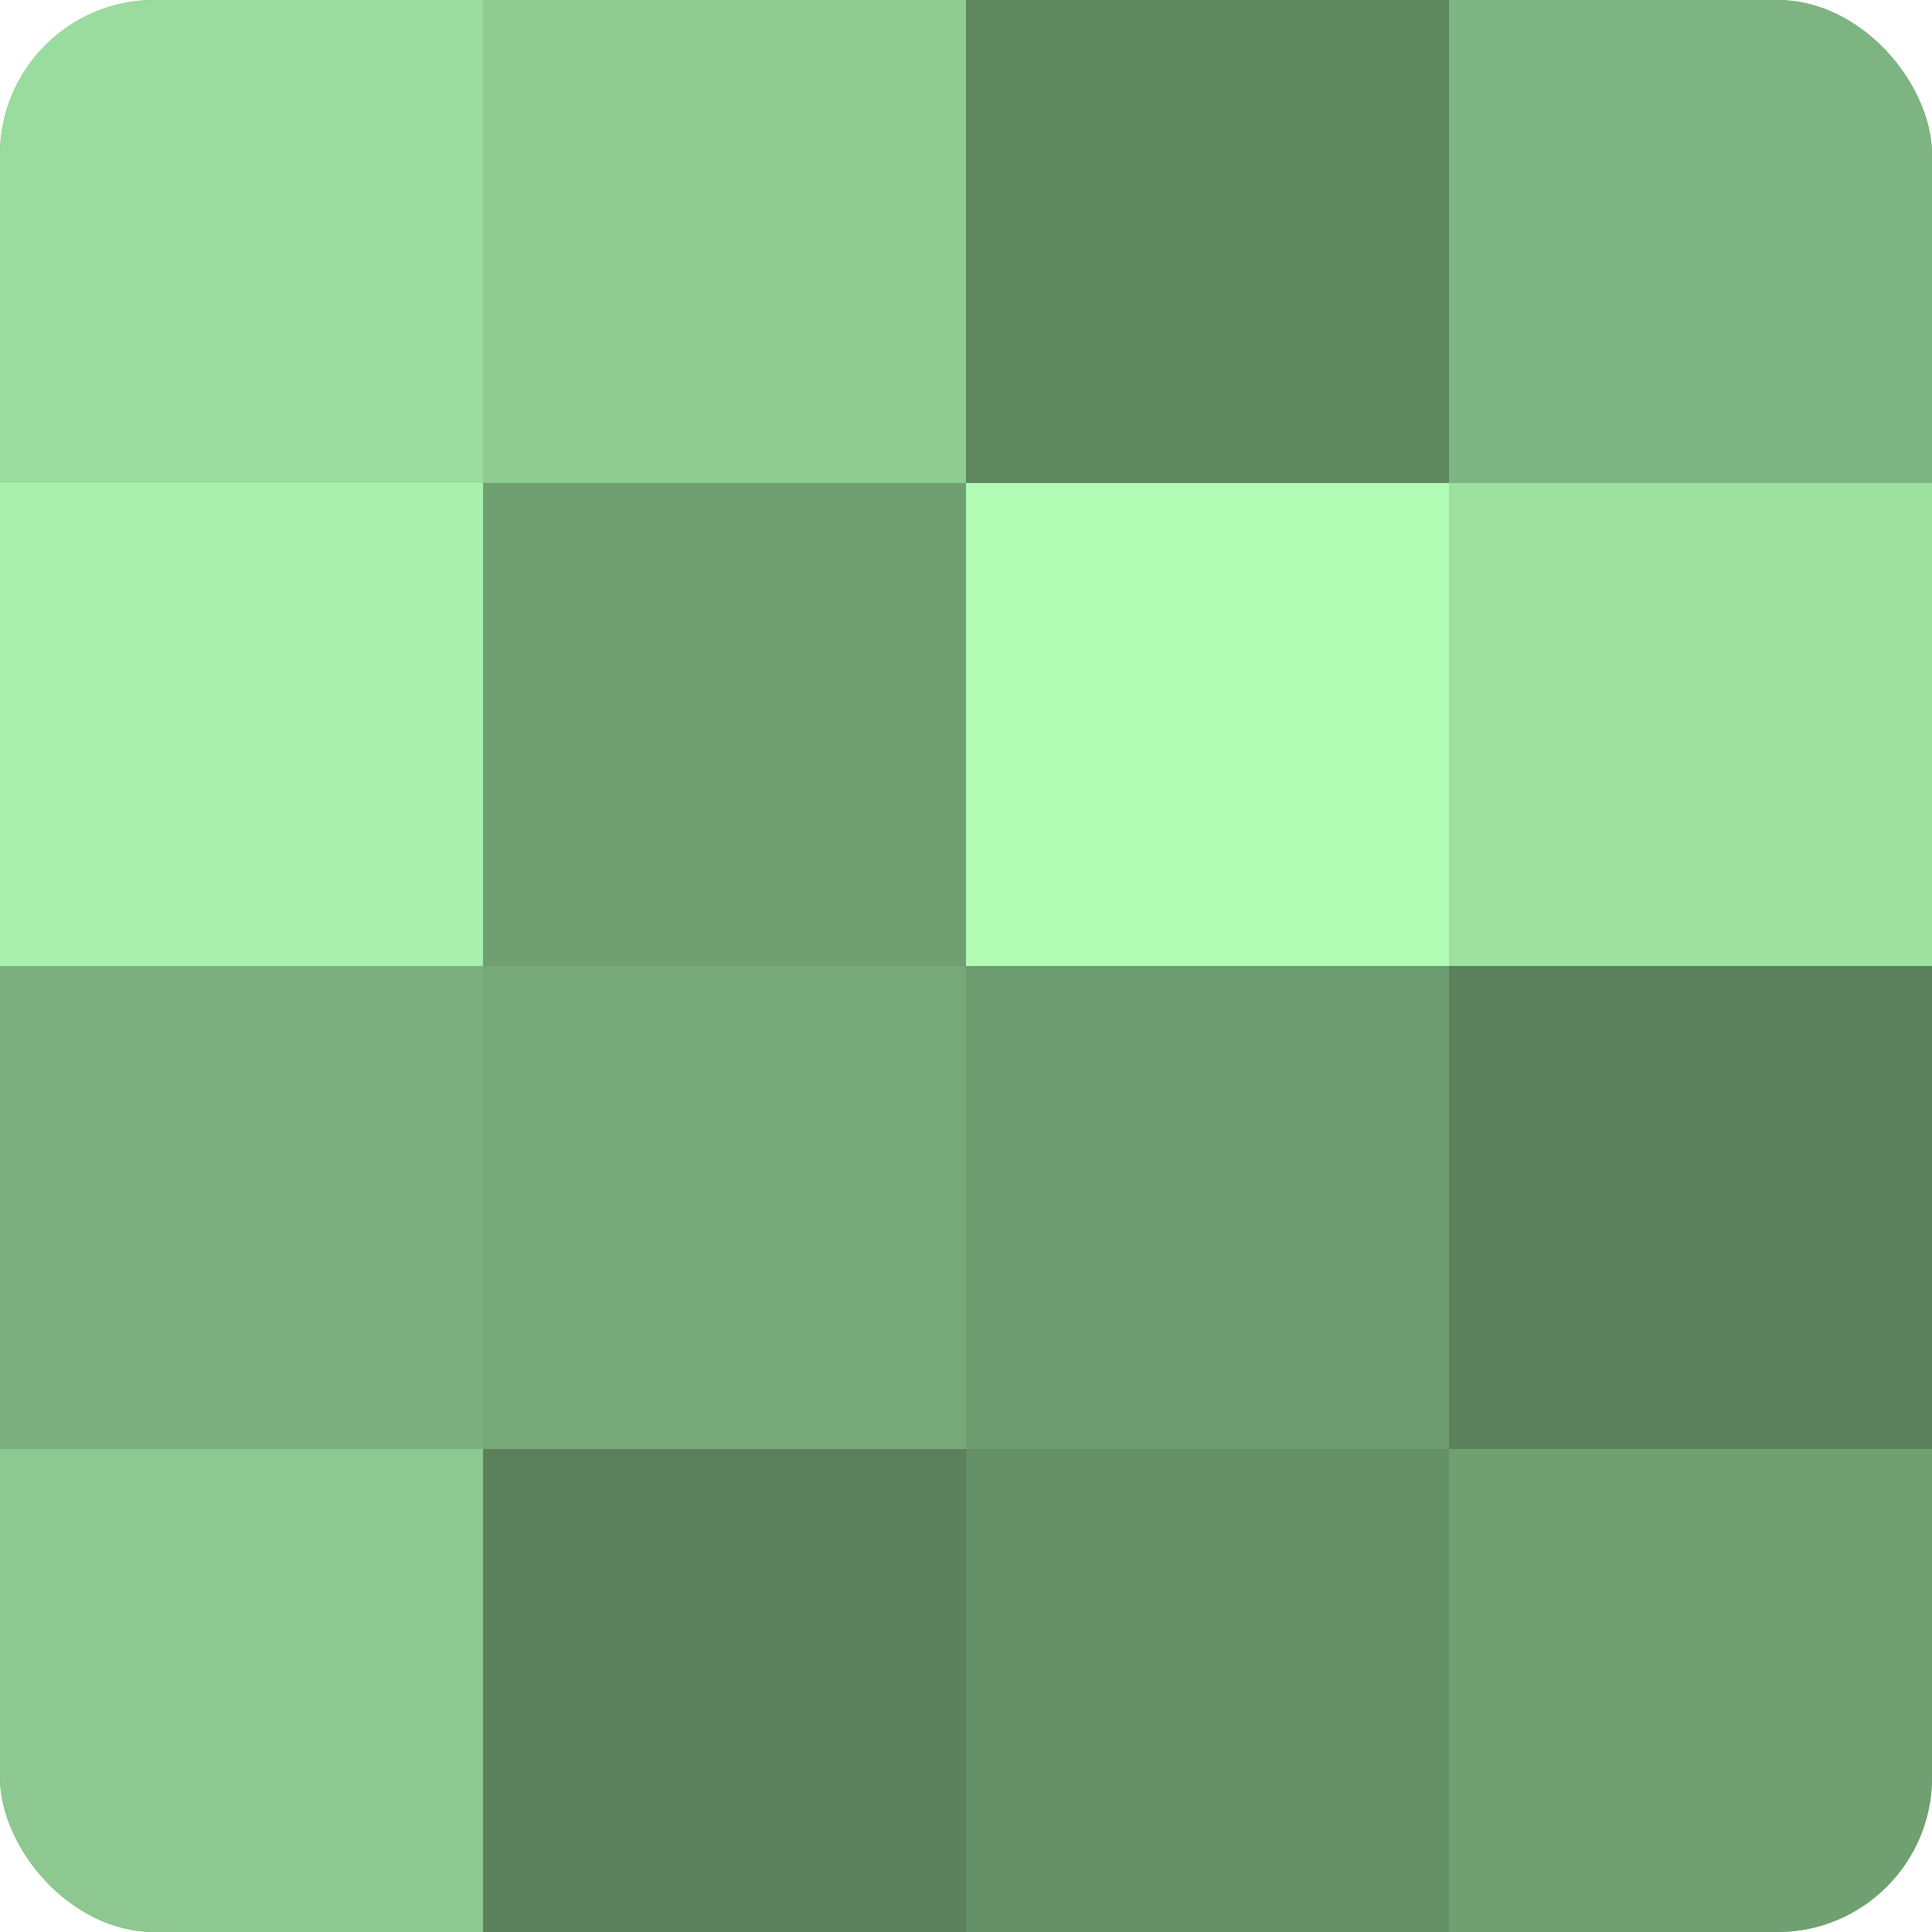
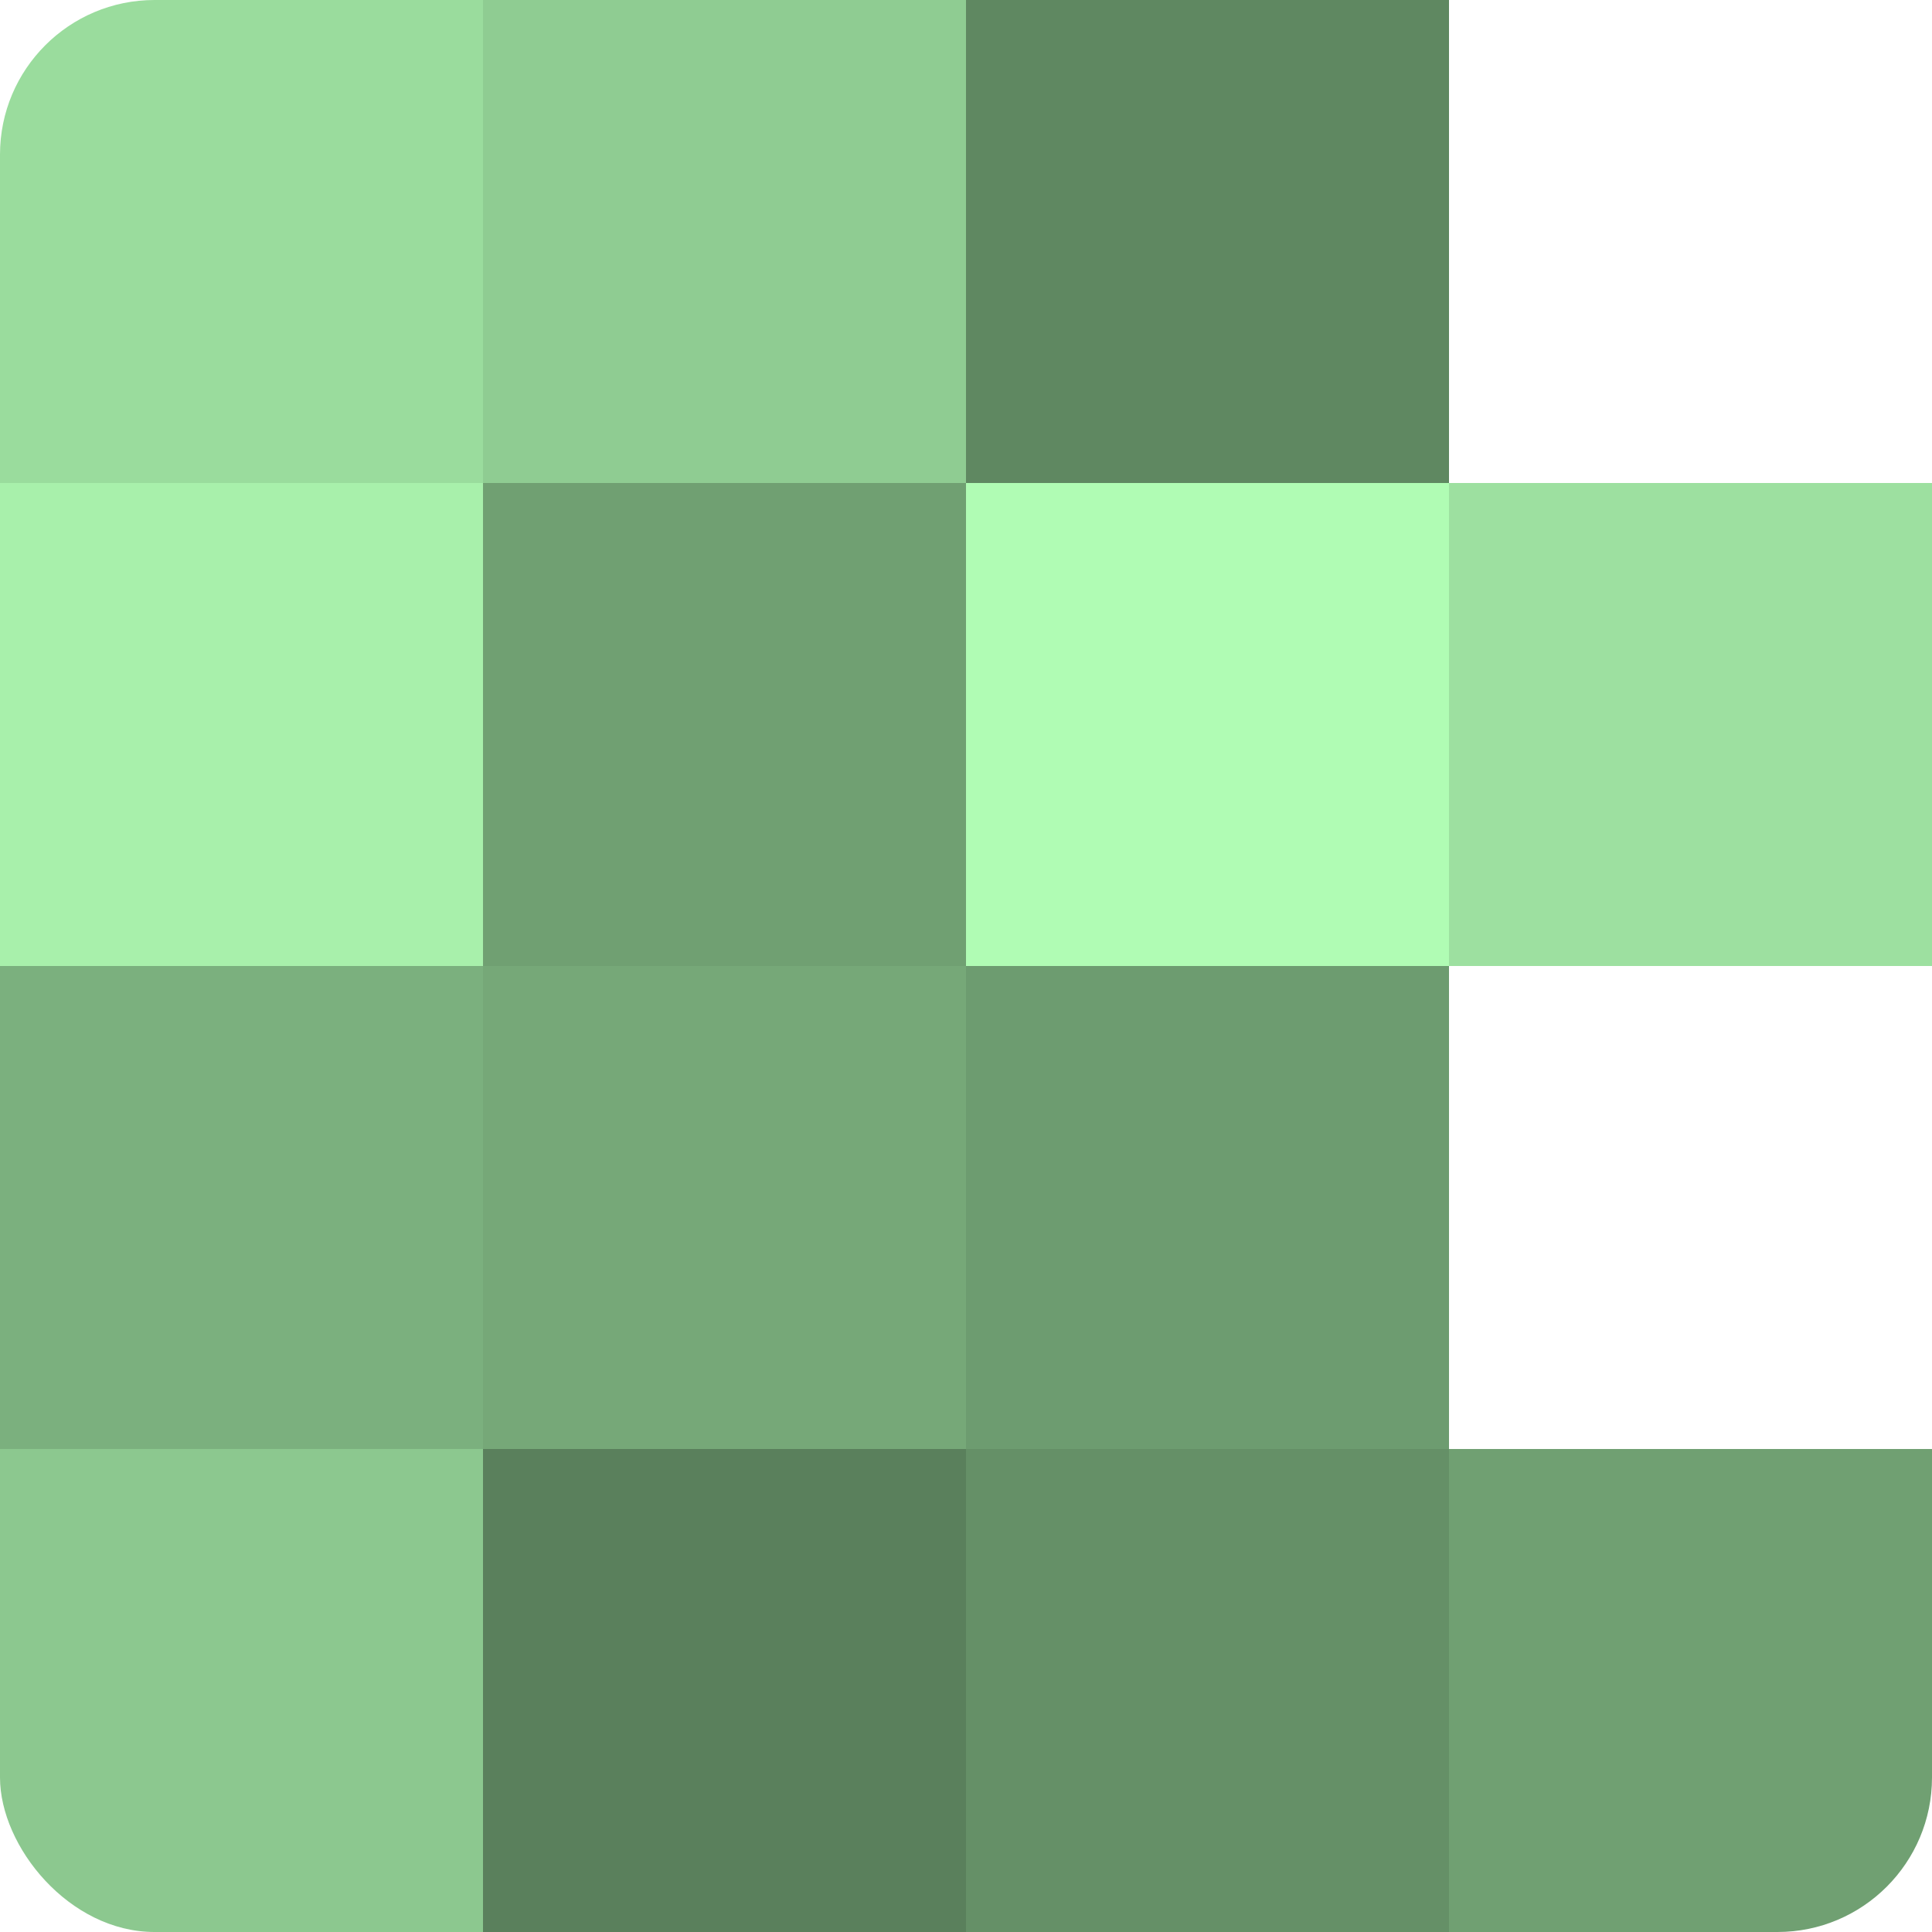
<svg xmlns="http://www.w3.org/2000/svg" width="60" height="60" viewBox="0 0 100 100" preserveAspectRatio="xMidYMid meet">
  <defs>
    <clipPath id="c" width="100" height="100">
      <rect width="100" height="100" rx="8" ry="8" />
    </clipPath>
  </defs>
  <g clip-path="url(#c)">
-     <rect width="100" height="100" fill="#70a072" />
    <rect width="25" height="25" fill="#9adc9d" />
    <rect y="25" width="25" height="25" fill="#a8f0ab" />
    <rect y="50" width="25" height="25" fill="#7bb07e" />
    <rect y="75" width="25" height="25" fill="#8cc88f" />
    <rect x="25" width="25" height="25" fill="#8fcc92" />
    <rect x="25" y="25" width="25" height="25" fill="#70a072" />
    <rect x="25" y="50" width="25" height="25" fill="#76a878" />
    <rect x="25" y="75" width="25" height="25" fill="#5a805c" />
    <rect x="50" width="25" height="25" fill="#5f8861" />
    <rect x="50" y="25" width="25" height="25" fill="#b0fcb4" />
    <rect x="50" y="50" width="25" height="25" fill="#6d9c70" />
    <rect x="50" y="75" width="25" height="25" fill="#659067" />
-     <rect x="75" width="25" height="25" fill="#7eb481" />
    <rect x="75" y="25" width="25" height="25" fill="#9de0a0" />
-     <rect x="75" y="50" width="25" height="25" fill="#5a805c" />
    <rect x="75" y="75" width="25" height="25" fill="#70a072" />
  </g>
</svg>